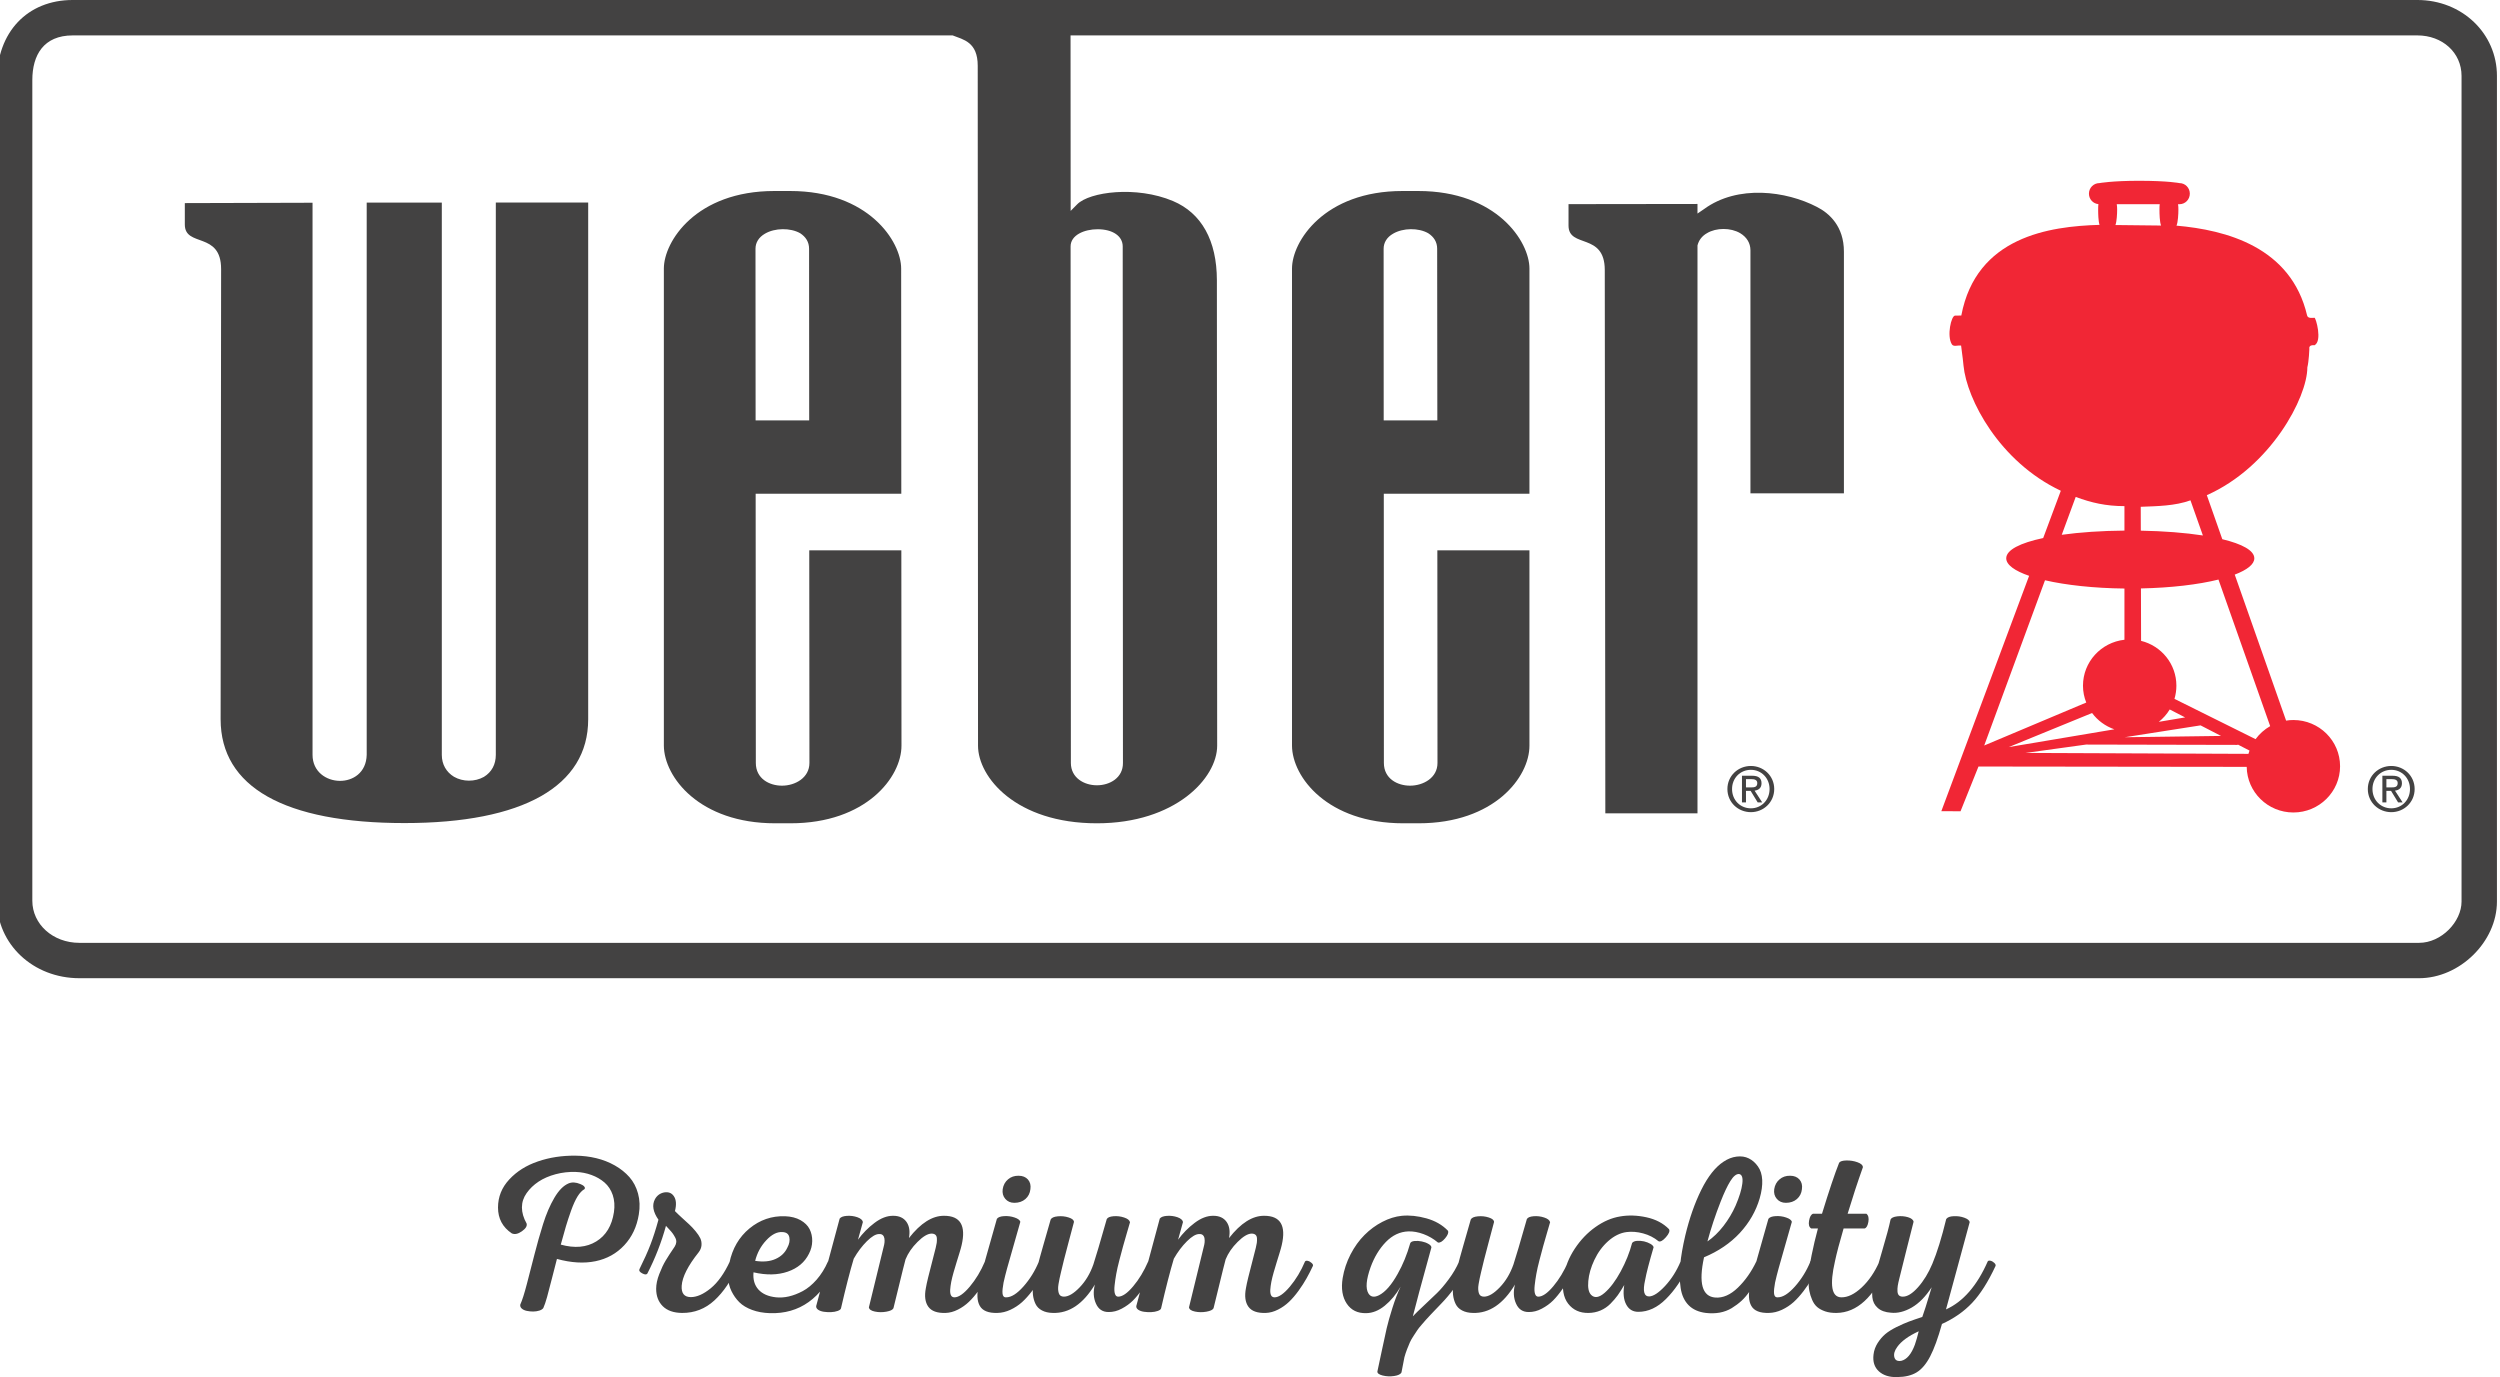
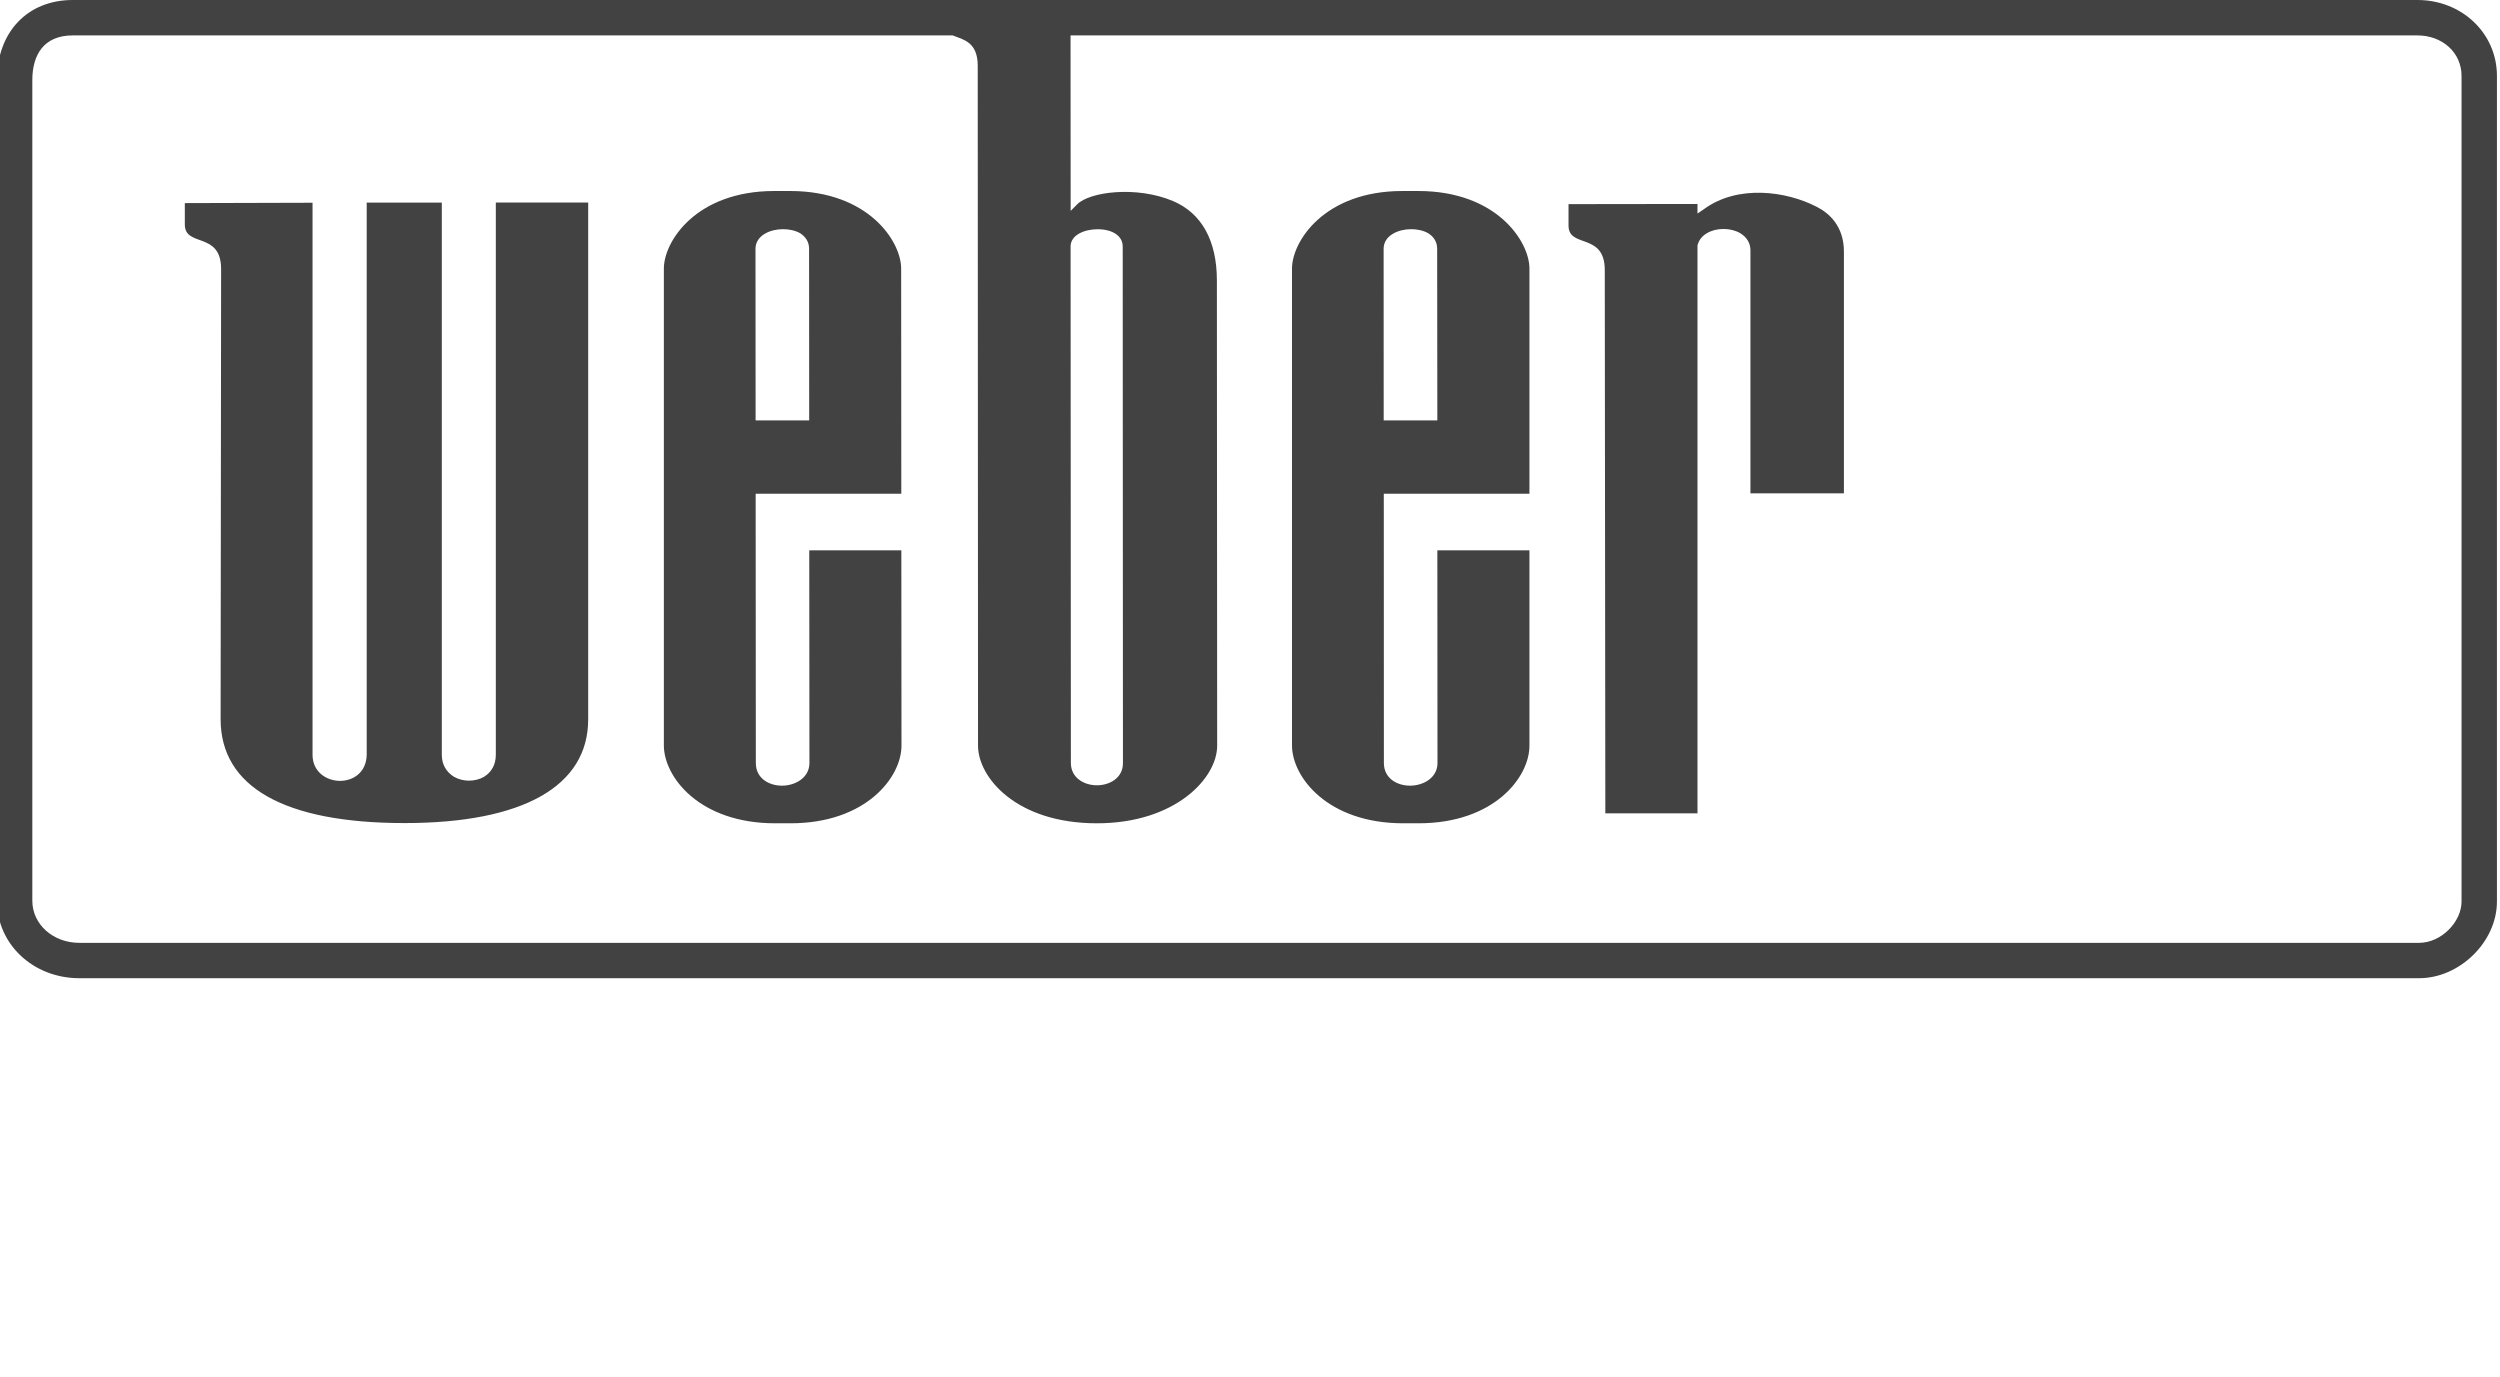
<svg xmlns="http://www.w3.org/2000/svg" xml:space="preserve" width="50mm" height="27.542mm" version="1.1" style="shape-rendering:geometricPrecision; text-rendering:geometricPrecision; image-rendering:optimizeQuality; fill-rule:evenodd; clip-rule:evenodd" viewBox="0 0 5000 2754.2">
  <defs>
    <style type="text/css">
   
    .fil1 {fill:#434242;fill-rule:nonzero}
    .fil0 {fill:#F12635;fill-rule:nonzero}
   
  </style>
  </defs>
  <g id="Warstwa_x0020_1">
    <g id="_2084032285920">
-       <path class="fil0" d="M4511.14 1478.31l-162.19 -80.56c2.44,-8.45 3.82,-17.21 3.82,-26.38 0,-43.33 -29.99,-79.61 -70.62,-89.66l-0.25 -104.84c60.44,-1.24 114.75,-7.75 155.03,-17.75l103.42 293.15c-11.49,6.57 -21.4,15.44 -29.21,26.04zm-14.25 29.39l-445.85 -1.85 121.1 -16.73 303.86 0.69 -1.71 -1.42 24.71 12.74c-0.82,2.14 -1.5,4.33 -2.11,6.57zm-312.75 -81.68c11.08,14.92 26.6,26.38 44.57,32.6l-211.13 35.52 166.56 -68.12zm-94.15 -265.48c41.86,9.65 97.42,15.82 158.89,16.52l0 102.42c-46.72,5.23 -82.92,44.32 -82.92,91.89 0,11.88 2.36,23.24 6.52,33.71l-204.06 85.92 121.57 -330.46zm61.43 -166.7c31.14,11.62 60.43,18.41 97.46,18.41l0 48.94c-46.3,0.39 -89.18,3.39 -125.39,8.41l27.93 -75.76zm168.01 -585.39c-0.47,3.09 -0.5,6.77 -0.5,10.84 0,8.33 0.37,24.9 3.21,31.79l-91.24 -1.02c2.7,-7.42 3.39,-22.86 3.39,-30.77 0,-4.07 -0.18,-7.75 -0.77,-10.84l85.91 0zm-1.88 1035.24c8.71,-6.86 16.13,-15.28 21.88,-24.75l30.83 15.87 -52.71 8.88zm83.56 7.04l41 21.14 -192.55 2.62 151.55 -23.76zm4.67 -379.8c-35.52,-5.44 -78.06,-8.79 -124.17,-9.61l-0.13 -47.74c33.07,-1.3 68.24,-1.63 99.47,-12.92l24.83 70.27zm180.98 369.11c-5.02,0 -9.78,0.39 -14.54,1.21l-102.74 -292.03c24.76,-9.41 39.17,-20.59 39.17,-32.6 0,-15.54 -24.28,-28.67 -64.05,-38.22l-30.96 -88.07c127.61,-56.58 201.05,-195.31 201.05,-255.54 3.12,-12.26 4.03,-36.72 4.03,-36.72 -1.89,-9.52 10.16,-7.53 10.16,-7.53 16.31,-8.08 2.8,-55.05 0.14,-55.05 -2.45,0 -13.22,2.24 -14.77,-4.45 -32.04,-137.23 -162.43,-171.12 -261.26,-179.74 3,-6.73 3.81,-23.59 3.81,-32.01 0,-4.07 -0.13,-7.75 -0.69,-10.84l2.66 0c11.63,0 20.89,-9.43 20.89,-21.15 0,-11.67 -9.26,-21.11 -20.89,-21.11 0,0 -22.13,-4.63 -81.11,-4.63 -53.37,0 -78.81,4.63 -78.81,4.63 -11.54,0 -20.97,9.44 -20.97,21.11 0,11.07 8.28,20 18.92,20.93 -0.39,3.18 -0.48,6.95 -0.48,11.06 0,7.77 0.26,22.88 2.71,30.43 -100.42,2.82 -246.56,23.8 -276.42,181.32 0,0 -10.04,0.21 -12.57,0.21 -7.47,0 -16.9,40.4 -6.34,57.35 3.34,5.4 11.28,1.8 18.48,2.4 1.71,16 2.71,18.02 4.85,40.23 6.39,66.92 71.42,192.09 194.61,250.3l-35.25 94.54c-45.65,9.69 -73.92,23.69 -73.92,40.55 0,13.03 17.04,25.13 45.77,35.04l-175.57 470.73 38.4 0.14 35.9 -89.48 536.45 0.68c0.69,50.45 42.16,91.24 93.34,91.24 51.57,0 93.39,-41.44 93.39,-92.45 0,-51.07 -41.82,-92.48 -93.39,-92.48z" />
-       <path class="fil1" d="M3491.95 1574.83l0 -16.53 11.07 0c5.53,0 11.54,1.25 11.54,7.82 0,8.18 -6.1,8.71 -12.91,8.71l-9.7 0zm0 6.86l9.31 0 14.07 23.07 9.05 0 -15.23 -23.46c7.85,-0.99 13.9,-5.14 13.9,-14.72 0,-10.45 -6.3,-15.09 -18.83,-15.09l-20.29 0 0 53.27 8.02 0 0 -23.07zm9.83 42.64c25.13,0 46.67,-19.57 46.67,-46.29 0,-26.55 -21.54,-46.11 -46.67,-46.11 -25.49,0 -46.97,19.56 -46.97,46.11 0,26.72 21.48,46.29 46.97,46.29zm-37.67 -46.29c0,-21.91 16.43,-38.39 37.67,-38.39 20.84,0 37.35,16.48 37.35,38.39 0,22.23 -16.51,38.6 -37.35,38.6 -21.24,0 -37.67,-16.37 -37.67,-38.6z" />
-       <path class="fil1" d="M4772.79 1574.83l0 -16.53 11.06 0c5.53,0 11.54,1.25 11.54,7.82 0,8.18 -6.09,8.71 -12.91,8.71l-9.69 0zm0 6.86l9.3 0 14.07 23.07 9.05 0 -15.23 -23.46c7.85,-0.99 13.9,-5.14 13.9,-14.72 0,-10.45 -6.3,-15.09 -18.82,-15.09l-20.3 0 0 53.27 8.03 0 0 -23.07zm9.82 42.64c25.17,0 46.67,-19.57 46.67,-46.29 0,-26.55 -21.5,-46.11 -46.67,-46.11 -25.48,0 -46.97,19.56 -46.97,46.11 0,26.72 21.49,46.29 46.97,46.29zm-37.67 -46.29c0,-21.91 16.52,-38.39 37.67,-38.39 20.84,0 37.35,16.48 37.35,38.39 0,22.23 -16.51,38.6 -37.35,38.6 -21.15,0 -37.67,-16.37 -37.67,-38.6z" />
      <path class="fil1" d="M2141.74 1526c0.08,29.52 26.17,44.57 52.08,44.57 25.94,0 52.28,-15.05 52.07,-44.57l-0.47 -1033.14c0,-20.81 -20.12,-34.37 -50.23,-34.37 -26.64,0 -54.01,11.63 -54.01,34.37l0.56 1033.14zm2781.35 -1374.16c0,-46.67 -38.35,-81.03 -88.36,-81.03l-2693.64 0c0.05,100.33 0.22,351.02 0.22,351.02l13.09 -13.26c24.57,-24.92 118.12,-37.4 191.4,-6.57 57.47,24.2 87.83,79.24 87.97,158.42l0.56 930.92c0,65.12 -83.81,155.24 -240.48,155.24 -162.26,0 -237.76,-92.3 -237.81,-155.24l-0.59 -1359.78c0,-47.76 -28.84,-52.34 -50.11,-60.75l-1759.88 0c-58.26,0 -80.81,39.33 -80.81,89.36l0 1641.36c0,46.66 40.88,84.15 94.19,84.15l4679.23 0c45.04,0 85.02,-42.46 85.02,-82.49l0 -1651.35zm70.78 0l0 1651.35c0,80.22 -74.3,153.22 -155.8,153.22l-4679.23 0c-92.53,0 -164.97,-67.94 -164.97,-154.88l0 -1641.36c0,-95.8 60.95,-160.18 151.59,-160.18l4689.27 0c89.22,0 159.14,66.75 159.14,151.85zm-1856.83 256.43l0 42.9c0,46.06 72.5,13.17 72.5,88.92l1.12 1086.55 184.31 0 0 -1135.71c2.46,-10.17 8.84,-18.88 19.01,-24.58 18.53,-11.2 47.44,-11.2 66.4,0 13.22,7.94 20.43,19.94 20.51,34.03l0 486.25 186.94 0 0 -483.35c0,-50.53 -29,-76.69 -53.88,-89.38 -61.51,-32.01 -158.46,-44.97 -225.76,4.19l-13.22 9.02 0 -19.18 -257.93 0.34zm-1625.83 432.47l107.16 0 -0.22 -343.24c0,-13.52 -6.56,-23.73 -17.84,-31.07 -19.56,-11.02 -50.49,-10.8 -70.43,0.95 -12.19,7 -18.89,17.67 -18.89,30.12l0.22 343.24zm291.47 259.87c0,15.57 0.27,390.73 0.27,390.73 0.09,62.94 -70.74,155.24 -221.9,155.24l-30.89 0c-151.17,0 -221.98,-92.3 -222.46,-155.24l0 -954.25c0,-54.09 64.39,-155.08 220.92,-155.08l31.58 0c156.98,0 222.11,100.99 222.11,155.08 0,0 0.29,435.52 0.29,450.4l-291.3 0 0.34 538.43c0,31.53 27.25,45.43 52.25,45.43 26.47,0 54.95,-15.71 54.95,-45.43 0,0 -0.26,-410 -0.34,-425.31l184.18 0zm964.7 -259.87l107.28 0 -0.35 -343.24c0,-13.52 -6.52,-23.73 -17.93,-31.07 -19.39,-11.02 -50.31,-10.8 -70.26,0.95 -12.23,7 -18.88,17.67 -18.88,30.12l0.14 343.24zm291.5 259.87l0 390.73c0.09,62.94 -70.42,155.24 -221.67,155.24l-30.8 0c-151.3,0 -222.07,-92.3 -222.42,-155.24l0 -954.25c0,-54.09 64.35,-155.08 220.91,-155.08l31.53 0c157,0 222.45,100.99 222.45,155.08l0 450.4 -291.3 0 0.17 538.43c0,31.53 27.29,45.43 52.3,45.43 26.54,0 55.03,-15.71 54.9,-45.43 0,0 -0.12,-410 -0.26,-425.31l184.19 0zm-2616.67 -562.54c0,-75.79 -72.58,-42.85 -72.58,-89.01l0 -42.85 255.44 -0.73 0 1104.22c0,33.77 27.51,51.83 54.58,52.03 25.6,0.22 52.87,-15.87 53.74,-52.03l0 -1104.56 150.22 0 0 1104.65c0,19.14 9.09,34.44 24.28,43.71 17.94,10.38 41.86,10.38 59.92,0.26 15.53,-9.53 23.81,-24.83 23.81,-44.06l0 -1104.56 184.75 0 0 1033.41c0.08,133.79 -130.19,207.6 -367.28,207.6 -240.42,0 -367.78,-72.23 -367.86,-207.6l0.98 -900.48z" />
      <g>
-         <path class="fil1" d="M1137.27 2366.75c6.85,-2.76 14.6,-2.31 23.32,1.34 6.25,2.46 9.31,5.21 9.16,8.27 -0.08,0.75 -0.38,1.42 -0.82,1.94 -4.85,2.68 -9.39,7.45 -13.78,14.45 -4.32,7 -8.64,16.39 -12.89,28.24 -4.17,11.85 -7.68,22.35 -10.36,31.44 -2.68,9.08 -6.11,21.38 -10.36,36.8 27.8,7.68 51.42,5.59 70.93,-6.33 19.52,-11.92 31.29,-31.44 35.39,-58.48 1.86,-12.67 1.05,-24.15 -2.38,-34.43 -3.5,-10.2 -9.02,-18.55 -16.39,-24.95 -7.45,-6.41 -16.1,-11.47 -26.01,-15.05 -9.9,-3.65 -20.41,-5.74 -31.66,-6.11 -13.63,-0.45 -27.04,1.04 -40.16,4.54 -13.04,3.5 -24.43,8.42 -34.12,14.83 -9.69,6.41 -17.65,14.08 -23.91,22.95 -6.26,8.86 -9.39,18.4 -9.39,28.68 0,10.28 3.13,21.01 9.39,32.19 1.34,4.99 -1.87,10.12 -9.47,15.49 -7.67,5.44 -14.37,6.78 -20.19,4.18 -18.4,-12.38 -27.56,-29.58 -27.56,-51.71 0,-21.31 7.52,-40.01 22.5,-56.11 14.97,-16.16 34.12,-28.23 57.44,-36.12 23.24,-7.98 48.28,-11.78 75.1,-11.48 14.23,0.15 28.01,1.79 41.35,4.99 13.26,3.2 25.7,8.05 37.18,14.53 11.47,6.48 21.23,14.31 29.27,23.39 7.98,9.09 13.71,20.04 17.21,32.86 3.51,12.82 4.03,26.67 1.57,41.65 -3.95,24.59 -13.63,45.15 -29.06,61.68 -15.42,16.54 -34.56,27.2 -57.51,31.97 -22.95,4.76 -48.65,3.28 -77.19,-4.55 -2.45,9.17 -5.66,21.68 -9.68,37.7 -4.03,16.02 -7.38,28.83 -10.06,38.44 -2.68,9.61 -5.14,16.92 -7.52,22.05 -1.42,2.17 -4.1,3.88 -7.98,5.15 -3.8,1.19 -7.97,1.86 -12.44,1.86 -4.4,0 -8.72,-0.45 -12.89,-1.34 -4.1,-0.89 -7.45,-2.46 -9.91,-4.7 -2.46,-2.23 -3.42,-4.91 -2.83,-7.96 3.8,-8.28 8.19,-22.06 13.19,-41.28 5.06,-19.15 10.13,-38.82 15.19,-58.93 5.07,-20.04 10.81,-40.23 17.14,-60.57 6.34,-20.27 13.86,-37.85 22.72,-52.83 8.8,-14.9 18.26,-24.43 28.47,-28.68zm157.57 180.07c-1.57,2.76 -4.99,2.76 -10.21,0 -5.29,-2.75 -7.15,-5.58 -5.74,-8.49 9.17,-18.47 16.54,-34.79 21.98,-49.02 5.44,-14.16 10.81,-30.77 16.02,-49.85 -10.88,-15.57 -13.26,-29.27 -7.01,-41.05 4.1,-7.45 10.21,-11.91 18.41,-13.56 8.57,-1.41 15.05,1.05 19.37,7.45 4.84,7.01 5.51,16.92 2.24,29.88 3.2,3.35 7.75,7.67 13.63,13.04 5.89,5.29 10.88,9.83 14.9,13.63 4.1,3.8 8.34,8.27 12.66,13.49 4.4,5.29 7.53,9.98 9.54,14.23 1.94,4.17 2.76,8.79 2.39,13.85 -0.38,4.99 -2.32,9.77 -5.82,14.31 -21.38,26.9 -32.63,49.17 -33.82,66.76 -0.97,15.12 5.14,22.72 18.32,22.72 12.08,0 25.34,-5.89 39.79,-17.66 14.38,-11.85 27.2,-29.8 38.37,-53.94 1.04,-1.34 2.84,-1.64 5.37,-0.89 2.53,0.74 4.99,2.23 7.45,4.46 2.38,2.32 3.2,4.18 2.46,5.82 -12.52,28.98 -27.94,51.85 -46.27,68.76 -18.33,16.84 -39.86,25.26 -64.6,25.11 -16.91,-0.15 -29.72,-4.62 -38.66,-13.41 -8.87,-8.87 -13.27,-20.41 -13.27,-34.87 0,-8.86 2.02,-18.7 6.19,-29.42 4.17,-10.81 8.42,-19.83 12.81,-27.12 4.32,-7.23 10.36,-16.54 18.11,-27.94 1.86,-3.06 2.91,-6.04 3.13,-9.01 0.22,-2.99 -0.6,-6.12 -2.38,-9.39 -1.8,-3.28 -3.43,-5.97 -4.92,-7.97 -1.42,-2.02 -3.8,-4.77 -7.08,-8.28 -3.28,-3.5 -5.37,-5.73 -6.26,-6.78 -9.16,33.15 -21.53,64.89 -37.1,95.14zm275.21 -114.36c12.14,0.45 22.43,3.06 30.92,7.83 8.49,4.84 14.6,10.8 18.25,18.03 3.58,7.22 5.37,15.2 5.22,23.91 -0.15,8.72 -2.31,17.14 -6.56,25.33 -8.42,16.99 -22.57,28.91 -42.46,35.76 -19.82,6.86 -42.7,7.31 -68.4,1.34 -1.34,14.23 2.02,25.78 9.91,34.5 7.97,8.72 19.67,13.85 35.24,15.49 8.2,0.82 16.69,0.3 25.56,-1.78 8.86,-2.02 18.1,-5.59 27.71,-10.66 9.61,-5.13 18.85,-12.74 27.87,-22.94 8.93,-10.21 16.46,-22.28 22.57,-36.22 1.12,-1.48 3.05,-1.93 5.74,-1.33 2.75,0.59 5.29,2.01 7.75,4.24 2.53,2.32 3.35,4.32 2.67,6.04 -28.98,64.74 -73.08,96.18 -132.31,94.32 -13.19,-0.45 -25.11,-2.61 -35.54,-6.48 -10.5,-3.88 -19,-8.94 -25.48,-15.35 -6.48,-6.41 -11.69,-13.86 -15.79,-22.28 -4.1,-8.42 -6.26,-17.43 -6.56,-26.89 -0.3,-9.46 0.52,-19.23 2.38,-29.43 5.96,-28.83 19.37,-51.78 40.16,-68.99 20.86,-17.14 44.56,-25.33 71.15,-24.44zm-5.66 31.67c-10.43,-0.6 -21.09,4.84 -31.81,16.38 -10.8,11.48 -18.25,25.19 -22.28,41.21 16.02,2.46 29.58,1.27 40.68,-3.73 11.1,-4.92 19,-12.51 23.69,-22.65 4.1,-7.45 5.36,-14.45 3.95,-21.08 -1.49,-6.63 -6.18,-9.99 -14.23,-10.13zm326.77 161.74c-16.68,0.52 -28.23,-3.58 -34.57,-12.44 -6.33,-8.87 -7.97,-21.23 -4.92,-37.1 0.9,-5.44 2.46,-12.67 4.7,-21.83 2.24,-9.16 5.07,-20.19 8.42,-33.01 3.35,-12.81 5.51,-21.38 6.56,-25.7 0.97,-4.1 1.71,-7.53 2.08,-10.21 0.37,-2.68 0.45,-5.58 0.3,-8.79 -0.15,-3.2 -1.12,-5.59 -2.98,-7.23 -1.79,-1.56 -4.4,-2.38 -7.75,-2.38 -7.68,0.15 -17.06,5.74 -28.01,16.69 -11.03,10.95 -18.92,22.58 -23.92,34.79 -2.9,10.65 -7.15,27.87 -12.89,51.63 -5.66,23.77 -9.46,39.19 -11.32,46.2 -1.64,3.2 -6.33,5.43 -14.16,6.85 -7.89,1.41 -15.49,1.34 -22.94,-0.22 -7.45,-1.5 -11.4,-4.33 -12,-8.42 5.66,-23.55 15.5,-63.78 29.43,-120.7 0.89,-3.2 1.49,-6.18 1.79,-9.01 0.29,-2.83 0.22,-5.67 -0.23,-8.34 -0.45,-2.69 -1.56,-4.85 -3.27,-6.42 -1.79,-1.63 -4.18,-2.3 -7.23,-2.16 -6.71,0 -14.83,4.77 -24.51,14.38 -9.69,9.61 -18.48,21.24 -26.3,34.95 -7.6,25.33 -16.09,58.48 -25.56,99.53 -0.74,2.01 -2.98,3.66 -6.78,4.99 -3.8,1.34 -8.04,2.09 -12.88,2.31 -4.77,0.22 -9.54,0 -14.31,-0.67 -4.69,-0.67 -8.57,-2.01 -11.55,-4.02 -2.98,-2.08 -4.32,-4.54 -4.02,-7.45 5.36,-20.34 13.11,-49.25 23.24,-86.72 10.13,-37.48 17.96,-66.83 23.7,-88.14 2.3,-3.2 7.07,-4.99 14.38,-5.52 7.3,-0.51 14.23,0.38 20.93,2.69 6.71,2.38 10.43,5.59 11.17,9.61l-9.83 35.39c9.32,-12.82 20.34,-23.99 33.08,-33.6 12.74,-9.61 25.18,-14.38 37.4,-14.23 11.92,0 20.79,4.1 26.53,12.21 5.73,8.2 7.37,18.93 4.91,32.34 23.4,-29.95 46.94,-44.85 70.48,-44.55 32.33,0 43.96,19.52 34.95,58.48 -0.9,3.95 -2.32,9.24 -4.4,15.87 -2.02,6.63 -3.95,12.97 -5.89,19.07 -1.86,6.11 -3.8,12.74 -5.88,19.75 -2.02,7.08 -3.58,13.48 -4.7,19.14 -1.04,5.67 -1.78,10.88 -2.08,15.72 -0.23,4.77 0.3,8.5 1.63,11.11 1.42,2.6 3.73,3.94 6.93,3.94 8.42,0 18.63,-7.15 30.63,-21.38 11.99,-14.3 22.12,-30.99 30.24,-50.22 1.05,-1.48 2.91,-1.93 5.59,-1.33 2.69,0.59 5.29,2.01 7.75,4.24 2.46,2.32 3.28,4.32 2.39,6.04 -4.1,8.72 -8.28,16.98 -12.67,24.73 -4.33,7.83 -9.69,16.02 -15.94,24.74 -6.26,8.64 -12.6,16.02 -19.08,22.2 -6.48,6.18 -13.78,11.4 -21.97,15.49 -8.13,4.18 -16.33,6.42 -24.67,6.71zm137.54 -220.23c-7.6,0 -13.64,-2.68 -18.11,-7.9 -4.54,-5.22 -6.25,-11.7 -5.21,-19.44 1.26,-8.13 4.84,-14.68 10.65,-19.6 5.82,-4.99 12.89,-7.37 21.16,-7.23 8.04,0 14.23,2.54 18.7,7.53 4.4,5.07 6.04,11.47 4.92,19.3 -0.9,8.2 -4.25,14.75 -10.06,19.81 -5.81,4.99 -13.19,7.53 -22.05,7.53zm-34.05 220.23c-17.73,0.45 -29.43,-4.25 -35.01,-14 -5.59,-9.77 -6.34,-23.7 -2.09,-41.88 5.95,-25.33 18.03,-69.43 36.21,-132.31 2.31,-3.21 7.15,-5 14.45,-5.44 7.22,-0.45 14.23,0.44 20.93,2.76 6.71,2.23 10.51,5.13 11.55,8.56 -3.94,13.86 -8.64,30.4 -14.15,49.69 -5.59,19.3 -9.69,33.83 -12.37,43.51 -2.68,9.77 -5.06,19.23 -7.08,28.39 -0.89,4.84 -1.49,8.94 -1.86,12.37 -0.38,3.43 -0.45,6.48 -0.22,9.24 0.22,2.76 0.97,4.84 2.16,6.11 1.26,1.34 3.05,1.94 5.36,1.78 10.06,0 21.46,-7.22 34.27,-21.6 12.81,-14.45 23.17,-31.07 31,-50 1.19,-1.63 3.13,-2.08 5.81,-1.56 2.68,0.6 5.21,2.09 7.59,4.47 2.47,2.46 3.21,4.55 2.31,6.48 -4.1,8.87 -8.42,17.29 -12.96,25.19 -4.62,7.97 -10.13,16.16 -16.61,24.66 -6.49,8.49 -13.12,15.87 -19.82,21.97 -6.78,6.11 -14.53,11.18 -23.17,15.28 -8.65,4.02 -17.43,6.18 -26.3,6.33zm218.89 -187.74c1.79,-3.21 6.26,-5.07 13.48,-5.67 7.16,-0.59 14.24,0.22 21.16,2.54 6.86,2.23 10.88,5.36 11.85,9.45 -0.97,3.66 -3.05,10.66 -6.11,20.94 -3.05,10.36 -5.58,19.37 -7.74,26.97 -2.09,7.67 -4.55,16.92 -7.38,27.72 -2.83,10.88 -4.99,20.19 -6.33,27.94 -1.42,7.82 -2.46,15.35 -3.28,22.72 -0.82,7.37 -0.6,12.96 0.67,16.84 1.19,3.8 3.35,5.73 6.41,5.73 8.26,0.15 18.33,-6.7 30.02,-20.63 11.7,-13.86 21.68,-30.4 30.02,-49.63 1.12,-1.63 3.06,-2.08 5.74,-1.56 2.76,0.6 5.21,2.09 7.53,4.4 2.38,2.31 3.05,4.39 2.23,6.11 -4.09,8.27 -7.9,15.5 -11.4,21.68 -3.5,6.18 -8.49,14.08 -15.12,23.62 -6.64,9.53 -13.04,17.43 -19.3,23.69 -6.26,6.26 -13.78,11.69 -22.5,16.31 -8.72,4.7 -17.58,6.93 -26.45,6.78 -11.77,0 -20.19,-5.59 -25.18,-16.91 -5.06,-11.25 -5.74,-23.99 -2.09,-38.07 -23.39,38.81 -51.4,57.74 -84.03,56.77 -8.57,-0.15 -15.8,-1.79 -21.69,-4.92 -5.95,-3.12 -10.2,-7.37 -12.88,-12.81 -2.69,-5.36 -4.48,-11.55 -5.29,-18.55 -0.75,-6.93 -0.3,-14.38 1.41,-22.2 3.21,-17.81 9.47,-42.77 18.78,-75.03 9.31,-32.18 14.45,-49.99 15.27,-53.34 1.79,-3.5 6.48,-5.59 14.08,-6.34 7.68,-0.74 14.97,0 21.98,2.32 7,2.23 10.51,5.29 10.51,9.01 -0.6,2.38 -4.33,16.17 -11.03,41.5 -6.78,25.33 -11.78,45 -14.97,59.15 -1.2,4.92 -2.1,9.1 -2.84,12.52 -0.74,3.43 -1.42,7.22 -2.09,11.25 -0.66,4.1 -0.89,7.45 -0.74,10.13 0.15,2.76 0.6,5.29 1.27,7.67 0.74,2.39 2.01,4.18 3.72,5.37 1.79,1.12 3.95,1.71 6.56,1.71 9.16,0 19.67,-6.18 31.51,-18.55 11.92,-12.36 21.02,-27.64 27.42,-45.82 4.54,-13.7 13.49,-43.95 26.82,-90.81zm317.83 187.74c-16.68,0.52 -28.23,-3.58 -34.57,-12.44 -6.33,-8.87 -7.97,-21.23 -4.92,-37.1 0.9,-5.44 2.46,-12.67 4.7,-21.83 2.24,-9.16 5.07,-20.19 8.42,-33.01 3.35,-12.81 5.51,-21.38 6.56,-25.7 0.97,-4.1 1.71,-7.53 2.08,-10.21 0.37,-2.68 0.45,-5.58 0.3,-8.79 -0.15,-3.2 -1.12,-5.59 -2.98,-7.23 -1.79,-1.56 -4.4,-2.38 -7.75,-2.38 -7.67,0.15 -17.06,5.74 -28.01,16.69 -11.03,10.95 -18.92,22.58 -23.92,34.79 -2.9,10.65 -7.15,27.87 -12.89,51.63 -5.66,23.77 -9.46,39.19 -11.32,46.2 -1.64,3.2 -6.33,5.43 -14.16,6.85 -7.89,1.41 -15.49,1.34 -22.94,-0.22 -7.45,-1.5 -11.4,-4.33 -12,-8.42 5.66,-23.55 15.5,-63.78 29.43,-120.7 0.89,-3.2 1.49,-6.18 1.79,-9.01 0.29,-2.83 0.22,-5.67 -0.23,-8.34 -0.44,-2.69 -1.56,-4.85 -3.27,-6.42 -1.79,-1.63 -4.18,-2.3 -7.23,-2.16 -6.71,0 -14.83,4.77 -24.51,14.38 -9.69,9.61 -18.48,21.24 -26.3,34.95 -7.6,25.33 -16.09,58.48 -25.56,99.53 -0.74,2.01 -2.98,3.66 -6.78,4.99 -3.79,1.34 -8.04,2.09 -12.88,2.31 -4.77,0.22 -9.54,0 -14.31,-0.67 -4.69,-0.67 -8.57,-2.01 -11.55,-4.02 -2.98,-2.08 -4.32,-4.54 -4.02,-7.45 5.37,-20.34 13.12,-49.25 23.24,-86.72 10.14,-37.48 17.96,-66.83 23.7,-88.14 2.31,-3.2 7.07,-4.99 14.38,-5.52 7.3,-0.51 14.23,0.38 20.93,2.69 6.71,2.38 10.43,5.59 11.17,9.61l-9.83 35.39c9.32,-12.82 20.34,-23.99 33.08,-33.6 12.74,-9.61 25.18,-14.38 37.4,-14.23 11.92,0 20.79,4.1 26.53,12.21 5.73,8.2 7.37,18.93 4.91,32.34 23.4,-29.95 46.94,-44.85 70.48,-44.55 32.33,0 43.96,19.52 34.95,58.48 -0.9,3.95 -2.32,9.24 -4.4,15.87 -2.01,6.63 -3.95,12.97 -5.89,19.07 -1.86,6.11 -3.8,12.74 -5.88,19.75 -2.02,7.08 -3.58,13.48 -4.7,19.14 -1.04,5.67 -1.78,10.88 -2.08,15.72 -0.23,4.77 0.3,8.5 1.64,11.11 1.41,2.6 3.72,3.94 6.92,3.94 8.42,0 18.63,-7.15 30.63,-21.38 11.99,-14.3 22.12,-30.99 30.24,-50.22 1.05,-1.48 2.91,-1.93 5.59,-1.33 2.69,0.59 5.29,2.01 7.75,4.24 2.46,2.32 3.28,4.32 2.39,6.04 -4.1,8.72 -8.28,16.98 -12.67,24.73 -4.32,7.83 -9.68,16.02 -15.94,24.74 -6.26,8.64 -12.6,16.02 -19.08,22.2 -6.48,6.18 -13.78,11.4 -21.97,15.49 -8.13,4.18 -16.33,6.42 -24.67,6.71zm272.46 -194.3c15.28,-1.42 31.67,0.3 49.1,5.14 17.43,4.91 31.81,13.11 42.99,24.8 1.64,3.59 -0.3,8.65 -5.73,15.14 -5.52,6.48 -10.28,9.31 -14.31,8.41 -8.64,-7.3 -18.18,-12.89 -28.76,-16.83 -10.5,-3.88 -20.63,-5.75 -30.39,-5.45 -16.92,0.6 -31.89,7.68 -45,21.16 -13.12,13.57 -23.25,30.4 -30.55,50.44 -8.87,24.89 -10.36,42.4 -4.4,52.38 4.4,7.3 11.47,8.57 21.24,3.72 12.66,-6.55 25.1,-20.79 37.32,-42.76 10.29,-18.18 18.71,-38.67 25.11,-61.32 1.12,-2.53 4.02,-3.95 8.72,-4.39 4.62,-0.45 9.46,-0.15 14.38,0.89 4.99,0.97 9.38,2.61 13.33,4.92 3.95,2.23 5.89,4.62 5.89,7.08 -19.82,71.74 -32.19,117.64 -37.11,137.75 4.77,-5.14 12.22,-12.36 22.28,-21.75 9.98,-9.39 18.7,-17.59 25.93,-24.67 7.3,-7.07 15.19,-16.31 23.69,-27.86 8.5,-11.47 15.42,-23.24 20.64,-35.32 1.04,-1.48 2.83,-1.93 5.44,-1.41 2.61,0.52 5.21,1.87 7.67,4.1 2.46,2.31 3.35,4.4 2.61,6.26 -1.86,4.25 -3.88,8.34 -6.04,12.44 -2.08,4.1 -4.02,7.75 -5.89,11.1 -1.78,3.35 -4.02,6.93 -6.62,10.73 -2.61,3.8 -4.77,6.85 -6.34,9.24 -1.64,2.46 -3.87,5.44 -6.85,9.09 -2.98,3.65 -5.14,6.25 -6.48,7.97 -1.27,1.64 -3.58,4.32 -6.86,7.82 -3.27,3.58 -5.36,5.89 -6.33,6.78 -0.97,0.97 -3.13,3.28 -6.63,6.93 -3.5,3.58 -5.52,5.66 -5.88,6.11 -0.9,0.82 -3.8,3.95 -8.8,9.24 -4.91,5.29 -8.04,8.71 -9.39,10.13 -1.26,1.49 -4.09,4.69 -8.34,9.61 -4.32,4.99 -7.3,8.65 -8.87,11.18 -1.63,2.46 -4.02,6.18 -7.3,11.1 -3.27,4.91 -5.8,9.31 -7.52,13.19 -1.79,3.87 -3.65,8.49 -5.67,13.78 -2.08,5.29 -3.79,10.65 -5.29,16.02l-5.88 30.32c-1.71,3.65 -6.63,6.04 -14.6,7.23 -8.05,1.19 -15.64,0.81 -22.95,-0.97 -7.23,-1.79 -10.8,-4.48 -10.65,-7.97 1.56,-7.01 4.47,-20.42 8.57,-40.31 4.17,-19.82 7.52,-35.24 10.05,-46.27 2.53,-10.95 6.41,-24.51 11.48,-40.68 5.06,-16.16 10.58,-30.32 16.39,-42.54 -9.02,15.58 -19.59,28.24 -31.66,38.07 -12.07,9.84 -24.52,14.83 -37.33,14.98 -17.06,0.37 -29.95,-5.89 -38.74,-19 -8.79,-13.11 -11.55,-30.18 -8.2,-51.11 2.76,-16.61 8.05,-32.41 15.8,-47.46 7.82,-15.04 17.06,-28.01 27.86,-38.74 10.73,-10.8 22.65,-19.52 35.69,-26.29 13.04,-6.79 26.08,-10.81 39.18,-12.15zm249.89 6.56c1.79,-3.21 6.25,-5.07 13.48,-5.67 7.16,-0.59 14.23,0.22 21.16,2.54 6.86,2.23 10.88,5.36 11.85,9.45 -0.97,3.66 -3.05,10.66 -6.11,20.94 -3.06,10.36 -5.59,19.37 -7.75,26.97 -2.09,7.67 -4.54,16.92 -7.38,27.72 -2.83,10.88 -4.99,20.19 -6.32,27.94 -1.42,7.82 -2.46,15.35 -3.29,22.72 -0.81,7.37 -0.59,12.96 0.68,16.84 1.19,3.8 3.35,5.73 6.4,5.73 8.27,0.15 18.33,-6.7 30.03,-20.63 11.69,-13.86 21.68,-30.4 30.02,-49.63 1.12,-1.63 3.05,-2.08 5.74,-1.56 2.76,0.6 5.21,2.09 7.52,4.4 2.39,2.31 3.06,4.39 2.24,6.11 -4.1,8.27 -7.9,15.5 -11.4,21.68 -3.5,6.18 -8.5,14.08 -15.12,23.62 -6.64,9.53 -13.04,17.43 -19.3,23.69 -6.26,6.26 -13.78,11.69 -22.5,16.31 -8.72,4.7 -17.58,6.93 -26.45,6.78 -11.77,0 -20.19,-5.59 -25.18,-16.91 -5.07,-11.25 -5.74,-23.99 -2.09,-38.07 -23.39,38.81 -51.41,57.74 -84.04,56.77 -8.56,-0.15 -15.79,-1.79 -21.68,-4.92 -5.96,-3.12 -10.2,-7.37 -12.88,-12.81 -2.69,-5.36 -4.48,-11.55 -5.29,-18.55 -0.75,-6.93 -0.3,-14.38 1.41,-22.2 3.21,-17.81 9.46,-42.77 18.78,-75.03 9.31,-32.18 14.45,-49.99 15.27,-53.34 1.79,-3.5 6.48,-5.59 14.08,-6.34 7.67,-0.74 14.97,0 21.98,2.32 7,2.23 10.51,5.29 10.51,9.01 -0.6,2.38 -4.33,16.17 -11.04,41.5 -6.77,25.33 -11.77,45 -14.97,59.15 -1.19,4.92 -2.09,9.1 -2.83,12.52 -0.74,3.43 -1.42,7.22 -2.09,11.25 -0.67,4.1 -0.89,7.45 -0.74,10.13 0.15,2.76 0.6,5.29 1.26,7.67 0.75,2.39 2.02,4.18 3.73,5.37 1.79,1.12 3.95,1.71 6.55,1.71 9.17,0 19.67,-6.18 31.52,-18.55 11.92,-12.36 21.01,-27.64 27.42,-45.82 4.54,-13.7 13.48,-43.95 26.82,-90.81zm186.26 -5.22c16.69,-2.9 34.35,-2.39 52.82,1.64 18.48,4.02 33.53,11.84 45.15,23.69 2.24,3.65 0.15,9.02 -6.11,16.17 -6.26,7.07 -11.17,9.76 -14.83,8.04 -8.86,-7.3 -19.07,-12.52 -30.69,-15.65 -11.55,-3.12 -22.65,-4.02 -33.23,-2.67 -12.82,1.71 -25.03,7.74 -36.58,17.95 -11.55,10.28 -20.86,22.95 -27.87,37.92 -6.85,14.53 -10.87,28.54 -12.07,42.02 -1.26,13.41 0.68,22.73 5.75,27.8 6.85,6.85 15.87,5.43 27.11,-4.33 11.18,-9.76 21.83,-23.99 31.97,-42.69 10.13,-18.7 17.73,-37.62 22.79,-56.84 1.86,-2.46 5.14,-3.88 9.84,-4.25 4.62,-0.37 9.31,0 14.07,1.04 4.7,1.12 8.95,2.76 12.74,4.92 3.81,2.23 5.89,4.47 6.34,6.78 -8.86,30.1 -14.53,52 -16.98,65.71 -5,21.83 -2.32,32.71 8.04,32.71 8.57,-0.3 19.22,-7.31 31.96,-21.02 12.74,-13.77 23.02,-30.02 30.92,-48.8 0.97,-1.48 2.83,-1.93 5.52,-1.33 2.75,0.59 5.29,2.01 7.74,4.24 2.54,2.32 3.28,4.32 2.46,6.04 -12.82,26.89 -27.79,48.95 -45,66.01 -17.13,17.13 -35.54,25.63 -55.21,25.63 -10.95,0 -19,-4.85 -24.21,-14.6 -5.29,-9.77 -6.56,-22.81 -3.95,-39.05 -4.61,7.98 -9.01,14.76 -12.96,20.42 -4.02,5.59 -8.95,11.25 -14.75,17.14 -5.81,5.81 -12.45,10.28 -19.74,13.4 -7.39,3.13 -15.35,4.77 -23.92,4.92 -17.43,0.3 -31.07,-5.88 -40.83,-18.55 -9.76,-12.67 -12.74,-30.84 -8.94,-54.61 3.2,-19.37 10.58,-37.77 22.13,-55.28 11.62,-17.59 25.41,-32.04 41.42,-43.37 15.95,-11.31 32.33,-18.39 49.1,-21.15zm207.19 -109.6c8.42,-5.66 17.14,-9.01 26.15,-10.13 9.02,-1.12 17.13,0.07 24.22,3.58 7.15,3.5 13.25,8.87 18.32,16.09 5.14,7.15 7.97,16.17 8.57,27.04 0.52,10.81 -1.12,23.1 -5.07,36.81 -7.52,25.7 -20.86,48.8 -39.78,69.29 -19,20.41 -42.85,36.58 -71.52,48.58 -11.18,51.63 -3.73,78.44 22.49,80.53 15.28,1.12 30.33,-5.44 45.08,-19.67 14.75,-14.22 27.2,-31.88 37.18,-52.82 1.04,-1.34 2.83,-1.64 5.51,-0.97 2.61,0.67 5.07,2.09 7.53,4.32 2.38,2.32 3.19,4.32 2.46,6.04 -4.92,10.05 -9.47,18.7 -13.64,26.08 -4.1,7.37 -8.95,15.12 -14.53,23.24 -5.51,8.12 -11.18,14.9 -17.14,20.34 -5.88,5.36 -12.44,10.21 -19.59,14.6 -7.22,4.33 -15.13,7.3 -23.84,8.94 -8.64,1.57 -17.88,1.79 -27.79,0.67 -14.53,-1.79 -26.08,-6.93 -34.49,-15.42 -8.42,-8.49 -13.79,-19.97 -15.95,-34.34 -2.16,-14.46 -2.46,-30.1 -0.89,-46.94 1.64,-16.92 4.99,-36.14 10.05,-57.89 8.2,-34.28 18.86,-64.89 32.11,-91.64 13.27,-26.75 28.1,-45.52 44.56,-56.33zm30.77 24.67c-5.59,-0.16 -11.33,4.62 -17.29,14.23 -5.96,9.61 -12.44,23.32 -19.44,41.19 -10.43,26.53 -19.22,52.98 -26.37,79.5 11.47,-7.9 22.19,-18.18 32.1,-31 9.84,-12.81 17.96,-26.37 24.22,-40.6 7.52,-17.51 12.07,-32.18 13.48,-44.1 1.49,-11.93 -0.74,-18.33 -6.7,-19.22zm93.8 57.66c-7.6,0 -13.63,-2.68 -18.11,-7.9 -4.54,-5.22 -6.25,-11.7 -5.21,-19.44 1.27,-8.13 4.84,-14.68 10.66,-19.6 5.81,-4.99 12.88,-7.37 21.15,-7.23 8.05,0 14.24,2.54 18.7,7.53 4.4,5.07 6.04,11.47 4.92,19.3 -0.89,8.2 -4.25,14.75 -10.06,19.81 -5.81,4.99 -13.19,7.53 -22.05,7.53zm-34.05 220.23c-17.73,0.45 -29.43,-4.25 -35.01,-14 -5.59,-9.77 -6.34,-23.7 -2.09,-41.88 5.96,-25.33 18.03,-69.43 36.21,-132.31 2.31,-3.21 7.15,-5 14.45,-5.44 7.23,-0.45 14.23,0.44 20.94,2.76 6.7,2.23 10.51,5.13 11.54,8.56 -3.94,13.86 -8.64,30.4 -14.15,49.69 -5.59,19.3 -9.69,33.83 -12.36,43.51 -2.69,9.77 -5.07,19.23 -7.09,28.39 -0.89,4.84 -1.49,8.94 -1.86,12.37 -0.37,3.43 -0.44,6.48 -0.22,9.24 0.22,2.76 0.97,4.84 2.16,6.11 1.26,1.34 3.05,1.94 5.36,1.78 10.06,0 21.46,-7.22 34.28,-21.6 12.81,-14.45 23.16,-31.07 30.99,-50 1.19,-1.63 3.13,-2.08 5.81,-1.56 2.68,0.6 5.21,2.09 7.6,4.47 2.46,2.46 3.2,4.55 2.3,6.48 -4.09,8.87 -8.41,17.29 -12.96,25.19 -4.61,7.97 -10.12,16.16 -16.61,24.66 -6.48,8.49 -13.11,15.87 -19.82,21.97 -6.78,6.11 -14.53,11.18 -23.17,15.28 -8.64,4.02 -17.43,6.18 -26.3,6.33z" />
-         <path class="fil1" d="M3672.99 2625.87c-8.42,0.15 -15.94,-0.89 -22.42,-3.05 -6.56,-2.23 -12,-5.14 -16.17,-8.72 -4.25,-3.65 -7.6,-8.49 -10.13,-14.45 -2.61,-5.97 -4.47,-12 -5.59,-18.03 -1.19,-6.04 -1.64,-13.34 -1.34,-21.91 0.3,-8.56 0.82,-16.53 1.64,-23.91 0.82,-7.3 2.3,-16.02 4.4,-26.08 2.08,-10.05 4.02,-18.77 5.73,-26.15 1.79,-7.45 4.02,-16.31 6.78,-26.67l-13.48 0c-4.25,-2.61 -5.67,-7.83 -4.25,-15.58 1.34,-7.82 4.02,-12.44 7.9,-13.85l17.95 0c14.08,-45.89 25.48,-79.87 34.27,-102 2.01,-2.9 6.86,-4.39 14.6,-4.54 7.68,-0.15 15.13,1.04 22.13,3.58 7.08,2.53 10.66,5.88 10.8,9.98 -10.28,28.76 -20.48,59.75 -30.54,92.98l37.55 0c3.95,3.21 5.22,8.56 3.95,16.25 -1.35,7.59 -3.8,12.06 -7.45,13.18l-42.1 0c-8.19,27.93 -13.93,49.84 -17.28,65.71 -10.88,47.61 -6.78,71.6 12.44,72.04 12.96,0.3 26.59,-6.25 40.98,-19.67 14.3,-13.4 26.15,-30.69 35.46,-51.93 1.11,-1.48 3.05,-1.93 5.67,-1.33 2.6,0.59 5.13,2.08 7.52,4.39 2.38,2.31 3.2,4.4 2.53,6.33 -26.82,61.84 -60.65,92.98 -101.55,93.43zm121.44 128.3c-15.49,0.44 -27.64,-3.35 -36.58,-11.4 -8.93,-8.12 -12.59,-19.37 -10.8,-33.75 0.97,-8.27 3.8,-15.95 8.27,-23.03 4.54,-7.07 9.61,-12.96 15.27,-17.8 5.67,-4.77 13.12,-9.46 22.35,-14.08 9.24,-4.55 17.52,-8.2 24.74,-10.88 7.15,-2.68 16.17,-5.81 26.9,-9.31 2.53,-6.41 8.79,-26.15 18.77,-59.38 -12.22,18.77 -25.55,32.34 -40.01,40.6 -14.53,8.27 -28.31,11.7 -41.42,10.28 -11.33,-0.74 -20.12,-3.87 -26.45,-9.53 -6.33,-5.59 -9.98,-12.74 -10.81,-21.46 -0.89,-8.71 -0.07,-18.77 2.39,-30.1 3.2,-13.7 8.94,-34.64 17.36,-62.8 8.34,-28.17 13.93,-48.95 16.69,-62.51 1.56,-3.35 6.04,-5.44 13.41,-6.34 7.37,-0.89 14.45,-0.29 21.38,1.72 6.93,2.09 10.66,5.14 11.25,9.16 -2.46,10.21 -7.07,28.39 -13.78,54.47 -6.63,26.15 -11.62,45.96 -14.83,59.52 -1.41,5.52 -2.46,10.21 -3.05,14.16 -0.6,3.95 -0.75,7.67 -0.52,11.17 0.22,3.43 1.19,6.11 2.9,7.83 1.79,1.71 4.32,2.6 7.68,2.6 9.01,0.15 19.22,-6.11 30.54,-18.85 11.33,-12.74 20.86,-28.38 28.61,-46.86 9.46,-22.5 18.7,-52.38 27.72,-89.47 2.45,-3.51 7.45,-5.45 14.97,-5.74 7.45,-0.38 14.53,0.59 21.24,3.05 6.7,2.39 10.28,5.37 10.72,9.01 -6.7,24.29 -15.12,55.44 -25.33,93.36 -10.21,37.85 -17.51,64.89 -22.05,81.06 34.34,-15.42 62.21,-47.54 83.59,-96.26 1.04,-1.34 2.83,-1.64 5.44,-1.12 2.68,0.6 5.14,2.02 7.53,4.25 2.45,2.31 3.27,4.4 2.53,6.26 -14.83,31.88 -30.47,56.47 -46.79,73.75 -16.39,17.37 -36.5,31.37 -60.35,42.18 -7.89,28.23 -15.72,49.83 -23.62,64.89 -7.82,15.05 -16.83,25.7 -26.97,31.88 -10.05,6.19 -23.09,9.31 -38.89,9.47zm8.05 -32.49c11.17,-2.6 20.26,-13.41 27.27,-32.33 2.6,-7.38 5.14,-16.39 7.67,-26.82 -20.71,9.61 -35.01,20.04 -42.99,31.44 -5.43,7.38 -7.29,14.23 -5.73,20.41 1.64,6.19 6.18,8.57 13.78,7.3z" />
-       </g>
+         </g>
    </g>
  </g>
</svg>